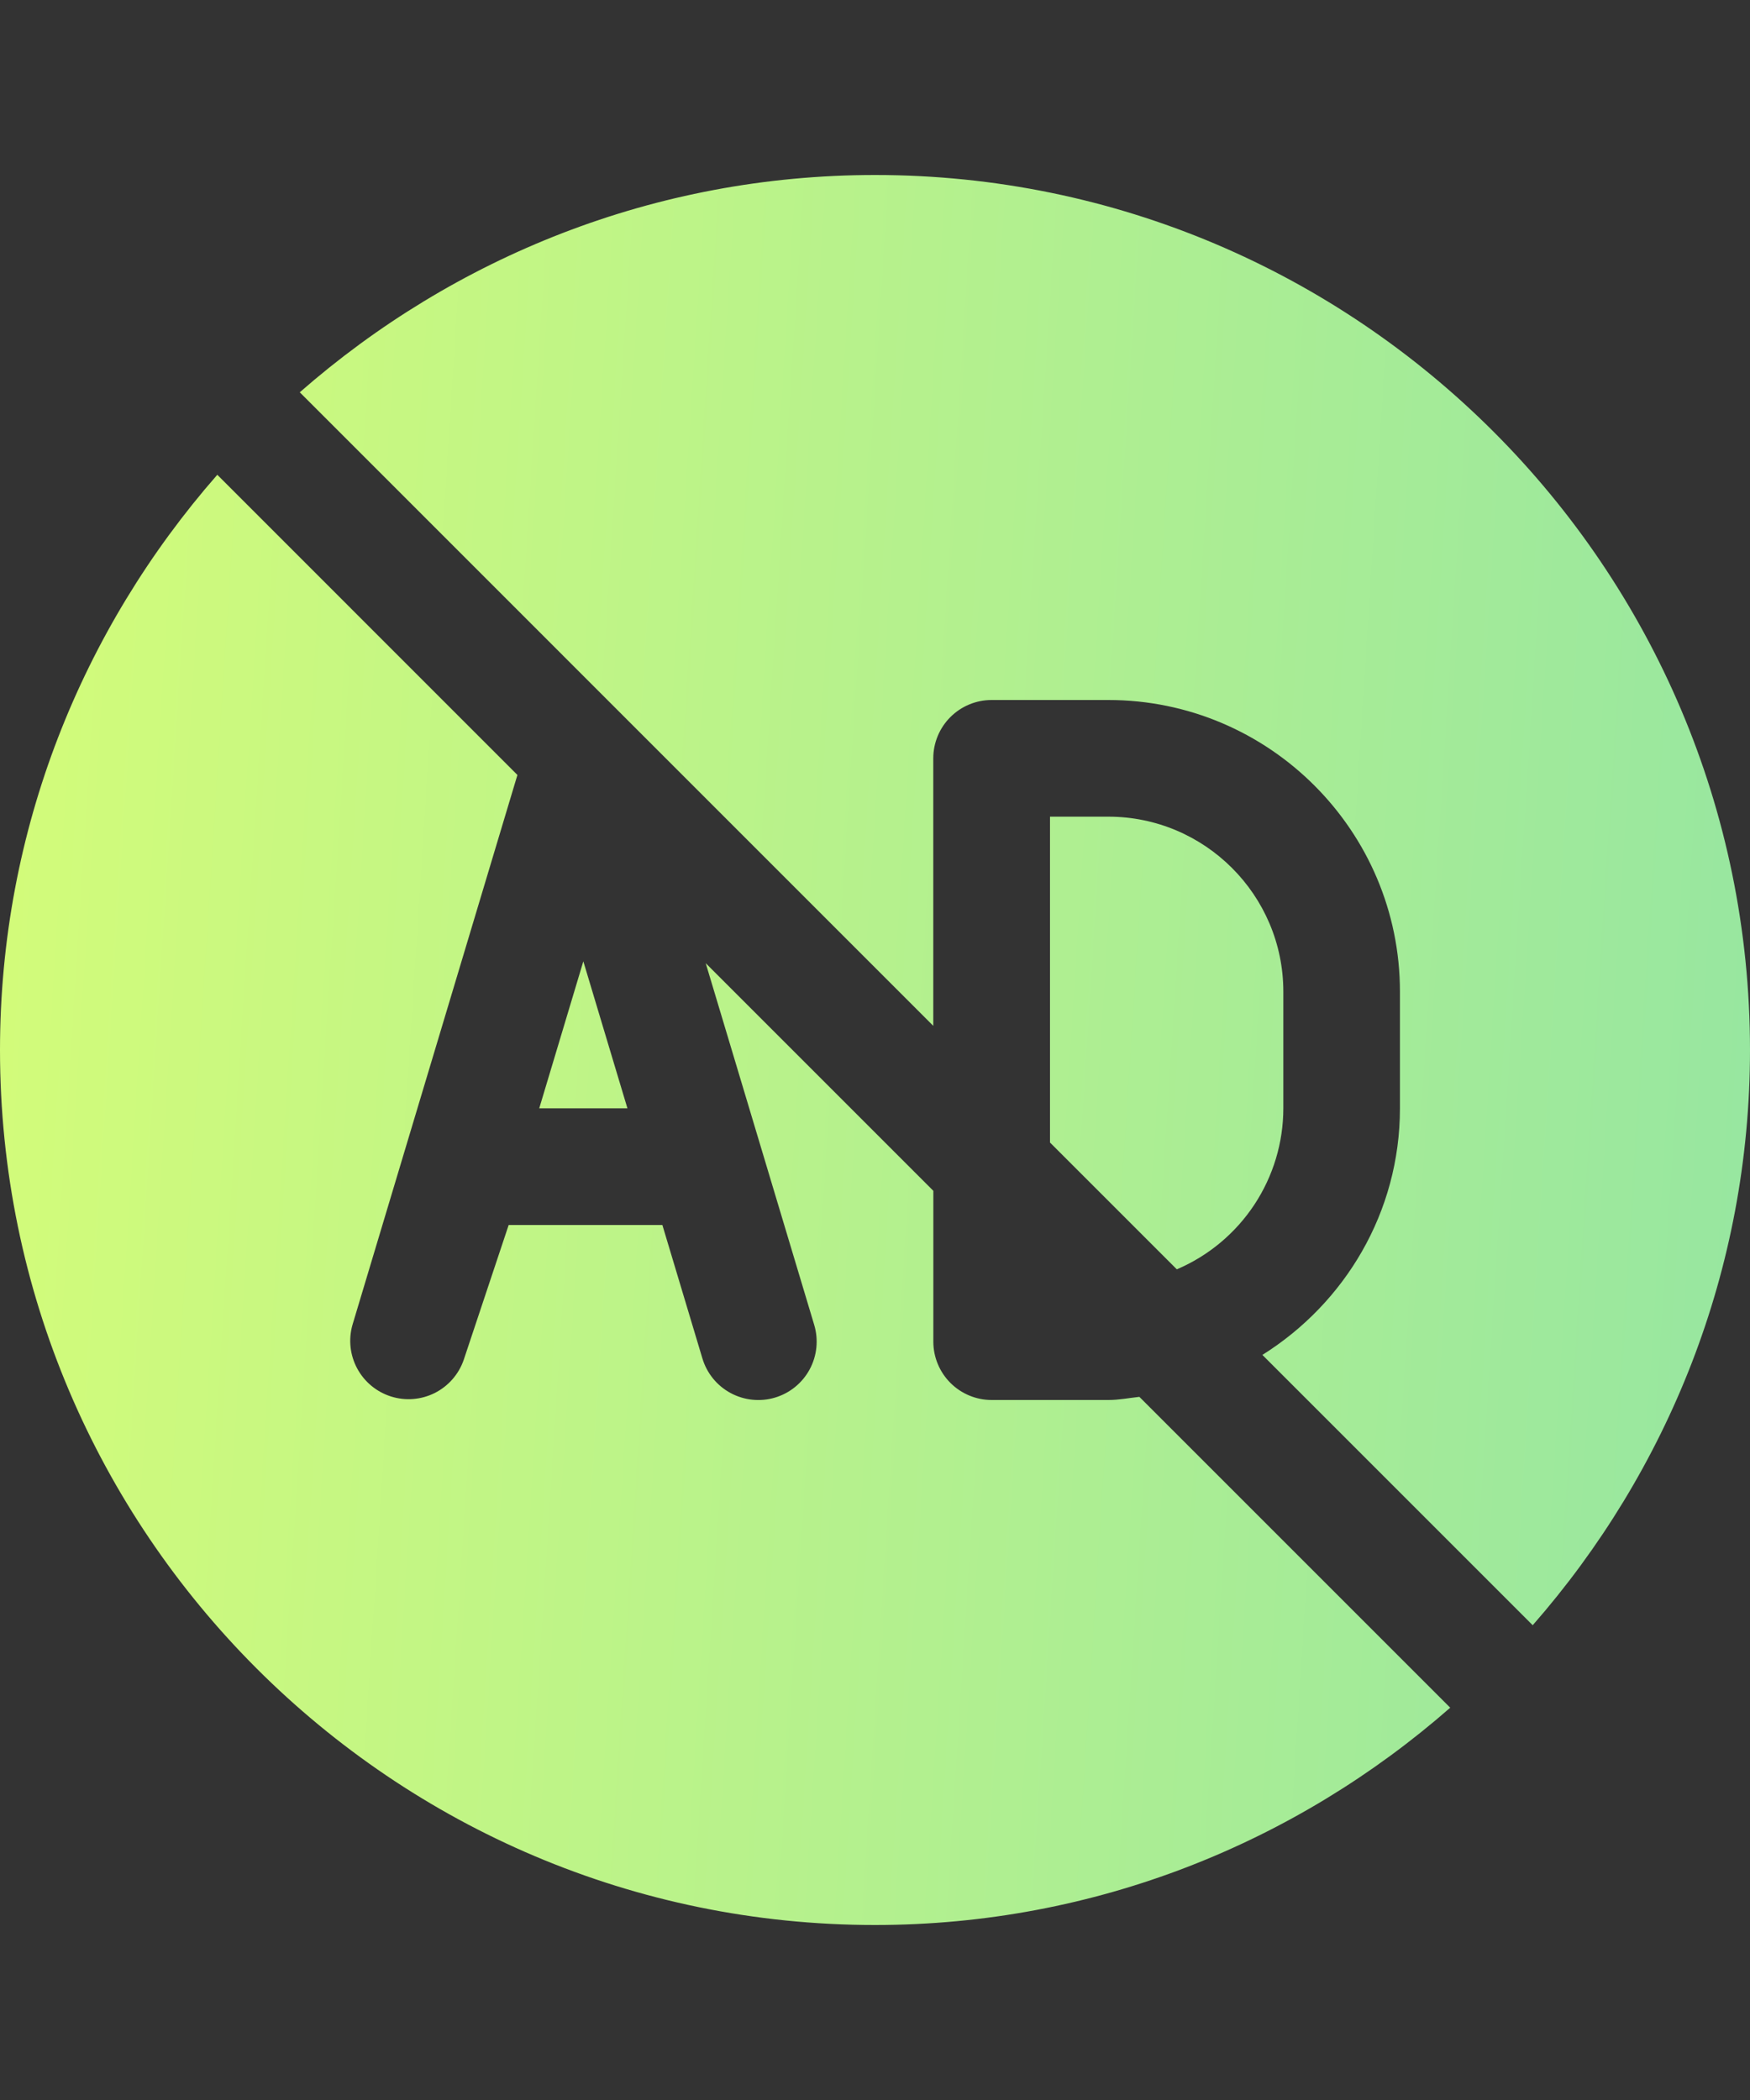
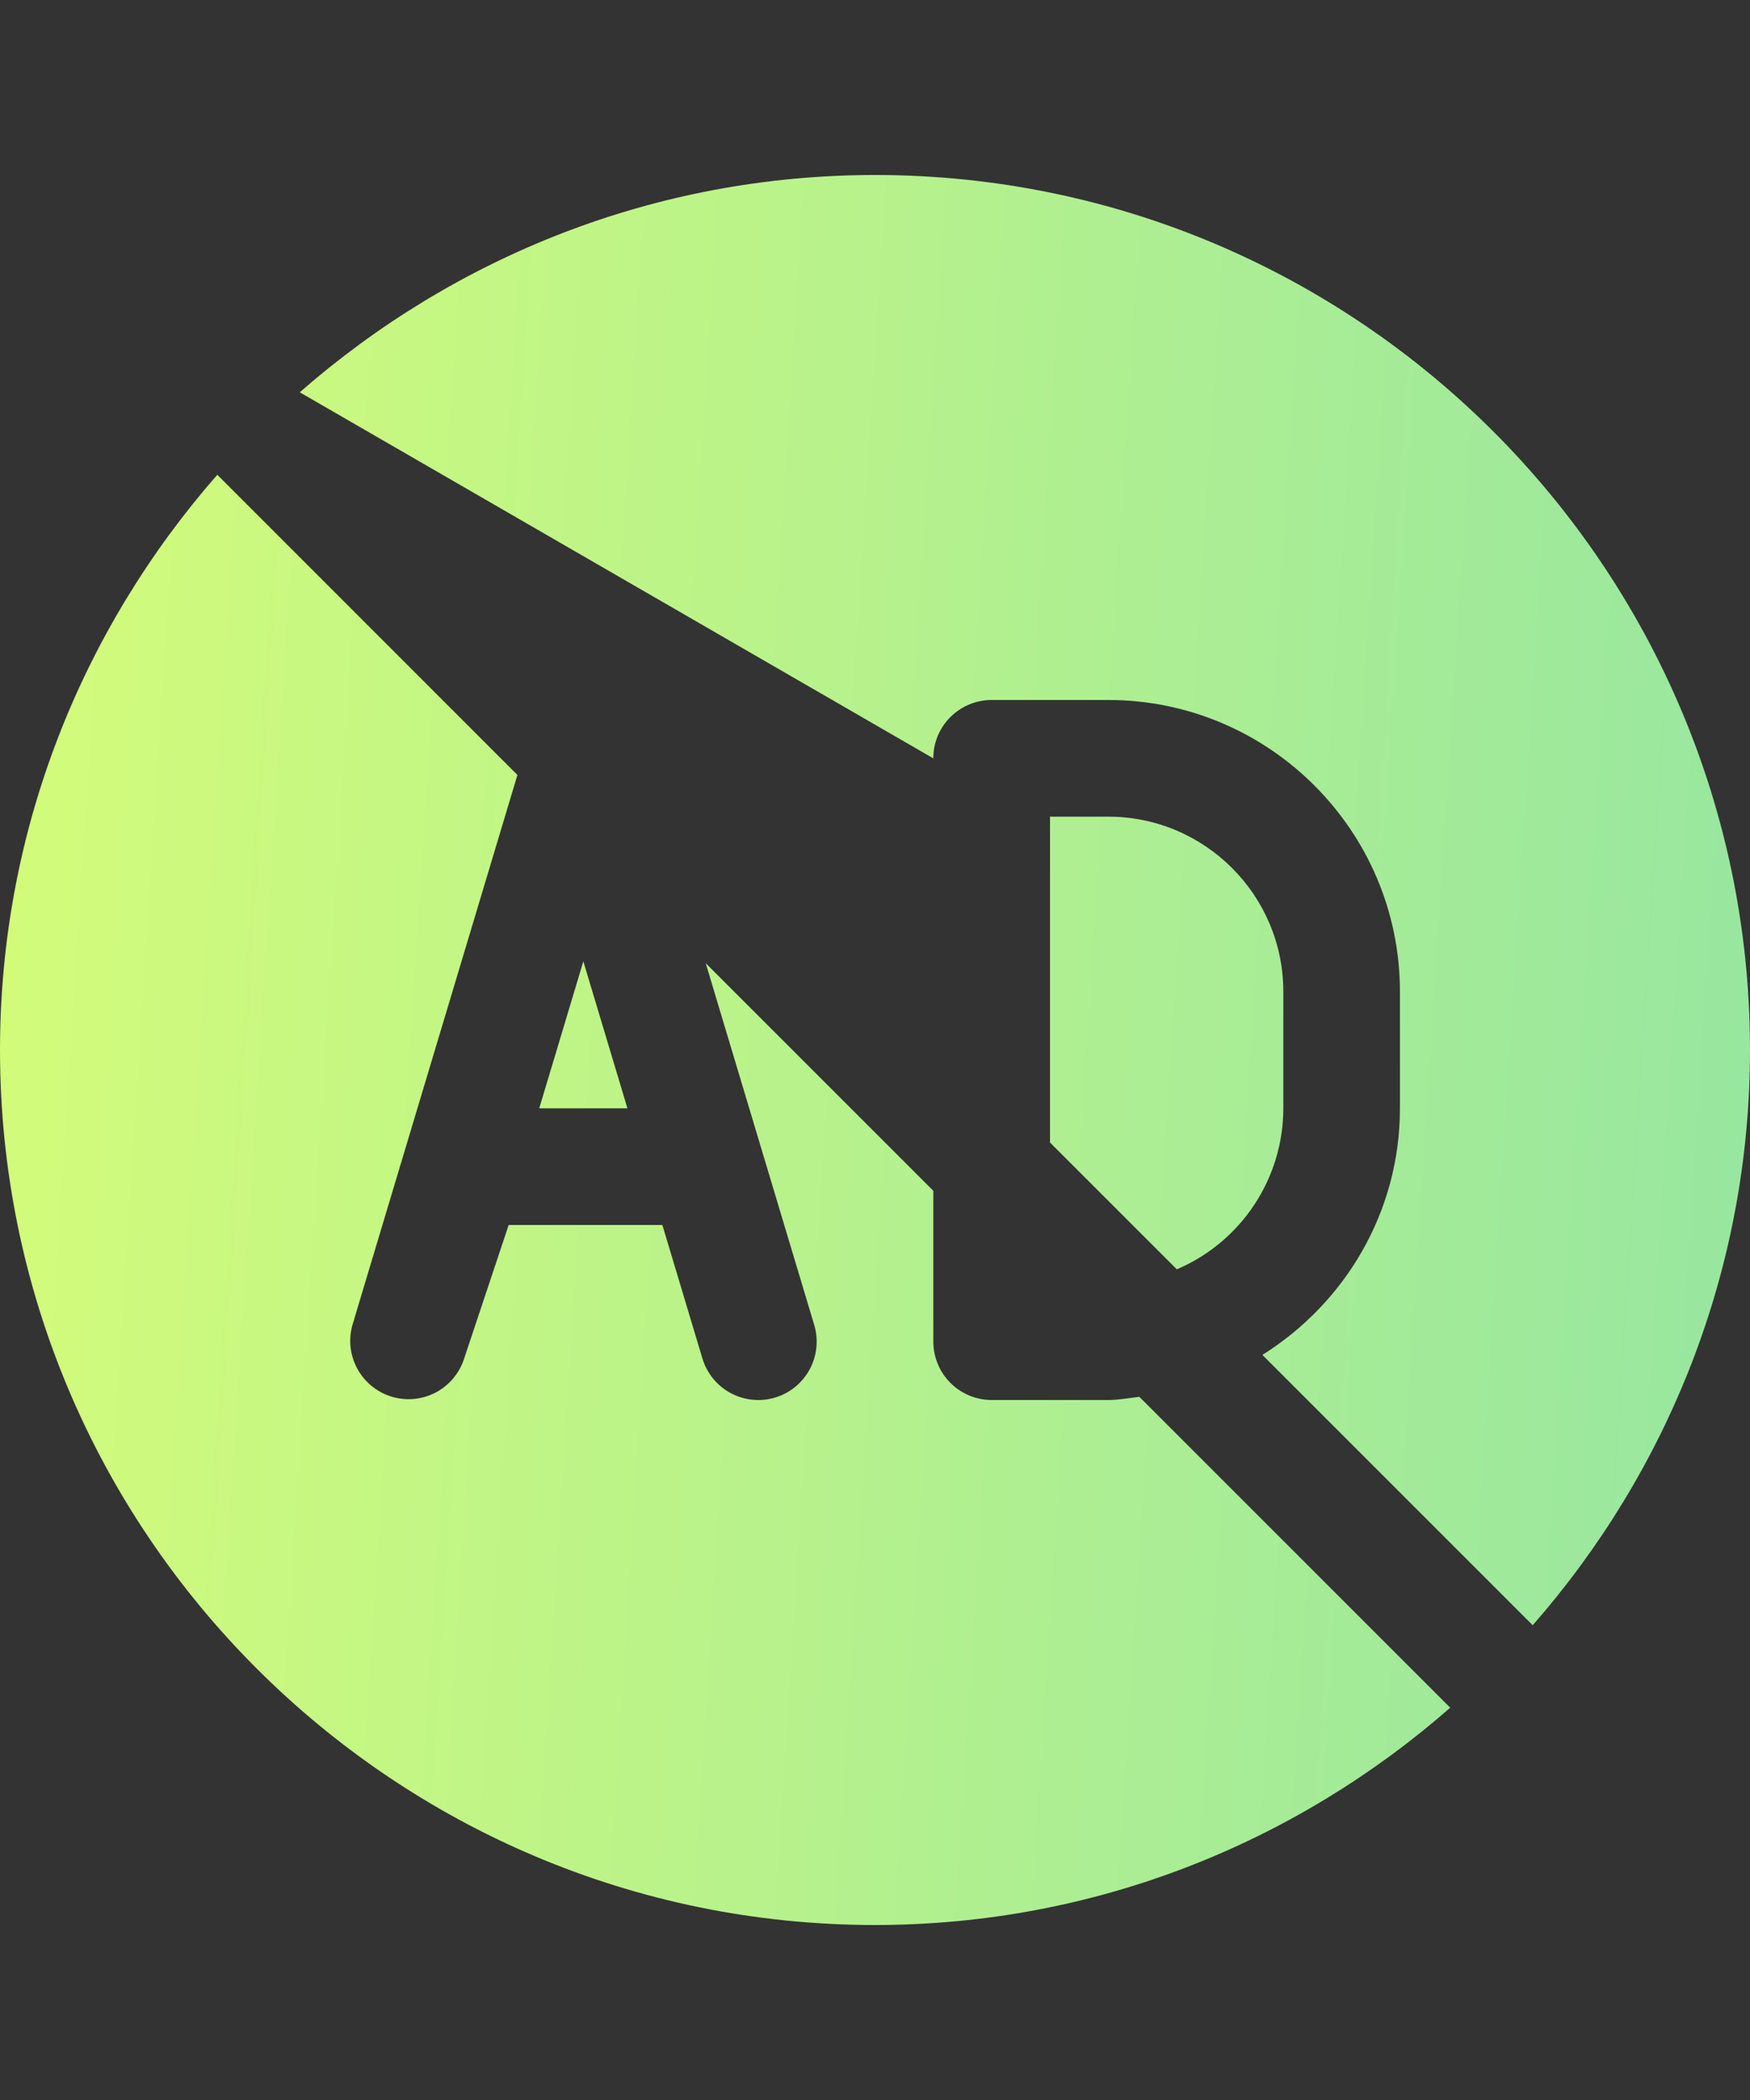
<svg xmlns="http://www.w3.org/2000/svg" width="60" height="72" viewBox="0 0 60 72" fill="none">
  <rect x="0" y="0" width="60" height="72" fill="#333333" stroke="none" />
-   <path d="M10.278 13.45C15.558 8.826 22.448 6 30 6C46.542 6 60 19.458 60 36C60 43.552 57.174 50.442 52.55 55.722L43.282 46.454C46.104 44.684 47.998 41.568 47.998 38V34C47.998 28.486 43.512 24 37.998 24H33.998C33.468 24 32.959 24.211 32.584 24.586C32.209 24.961 31.998 25.47 31.998 26V35.172L10.278 13.45ZM44 38V34C44 30.692 41.308 28 38 28H36V39.172L40.348 43.52C41.43 43.059 42.353 42.289 43.003 41.308C43.652 40.327 43.999 39.177 44 38ZM21.512 38L20 32.96L18.488 38H21.512ZM39.064 47.892C38.71 47.93 38.364 48 38 48H34C33.47 48 32.961 47.789 32.586 47.414C32.211 47.039 32 46.53 32 46V40.828L24.196 33.024L27.916 45.426C28.068 45.934 28.012 46.483 27.76 46.95C27.509 47.417 27.081 47.765 26.573 47.917C26.065 48.069 25.517 48.013 25.049 47.761C24.582 47.51 24.234 47.082 24.082 46.574L22.71 42H17.44L15.896 46.632C15.724 47.123 15.368 47.528 14.903 47.761C14.438 47.993 13.901 48.036 13.405 47.879C12.909 47.722 12.494 47.378 12.247 46.92C12 46.462 11.942 45.926 12.084 45.426L17.74 26.57L7.45 16.278C2.826 21.558 0 28.448 0 36C0 52.542 13.458 66 30 66C37.552 66 44.442 63.174 49.722 58.55L39.064 47.892Z" fill="url(#paint0_linear_976_6346)" />
+   <path d="M10.278 13.45C15.558 8.826 22.448 6 30 6C46.542 6 60 19.458 60 36C60 43.552 57.174 50.442 52.55 55.722L43.282 46.454C46.104 44.684 47.998 41.568 47.998 38V34C47.998 28.486 43.512 24 37.998 24H33.998C33.468 24 32.959 24.211 32.584 24.586C32.209 24.961 31.998 25.47 31.998 26L10.278 13.45ZM44 38V34C44 30.692 41.308 28 38 28H36V39.172L40.348 43.52C41.43 43.059 42.353 42.289 43.003 41.308C43.652 40.327 43.999 39.177 44 38ZM21.512 38L20 32.96L18.488 38H21.512ZM39.064 47.892C38.71 47.93 38.364 48 38 48H34C33.47 48 32.961 47.789 32.586 47.414C32.211 47.039 32 46.53 32 46V40.828L24.196 33.024L27.916 45.426C28.068 45.934 28.012 46.483 27.76 46.95C27.509 47.417 27.081 47.765 26.573 47.917C26.065 48.069 25.517 48.013 25.049 47.761C24.582 47.51 24.234 47.082 24.082 46.574L22.71 42H17.44L15.896 46.632C15.724 47.123 15.368 47.528 14.903 47.761C14.438 47.993 13.901 48.036 13.405 47.879C12.909 47.722 12.494 47.378 12.247 46.92C12 46.462 11.942 45.926 12.084 45.426L17.74 26.57L7.45 16.278C2.826 21.558 0 28.448 0 36C0 52.542 13.458 66 30 66C37.552 66 44.442 63.174 49.722 58.55L39.064 47.892Z" fill="url(#paint0_linear_976_6346)" />
  <defs>
    <linearGradient id="paint0_linear_976_6346" x1="-9.36217e-09" y1="6" x2="63.584" y2="10.075" gradientUnits="userSpaceOnUse">
      <stop stop-color="#D4FC79" />
      <stop offset="1" stop-color="#96E6A1" />
    </linearGradient>
  </defs>
</svg>